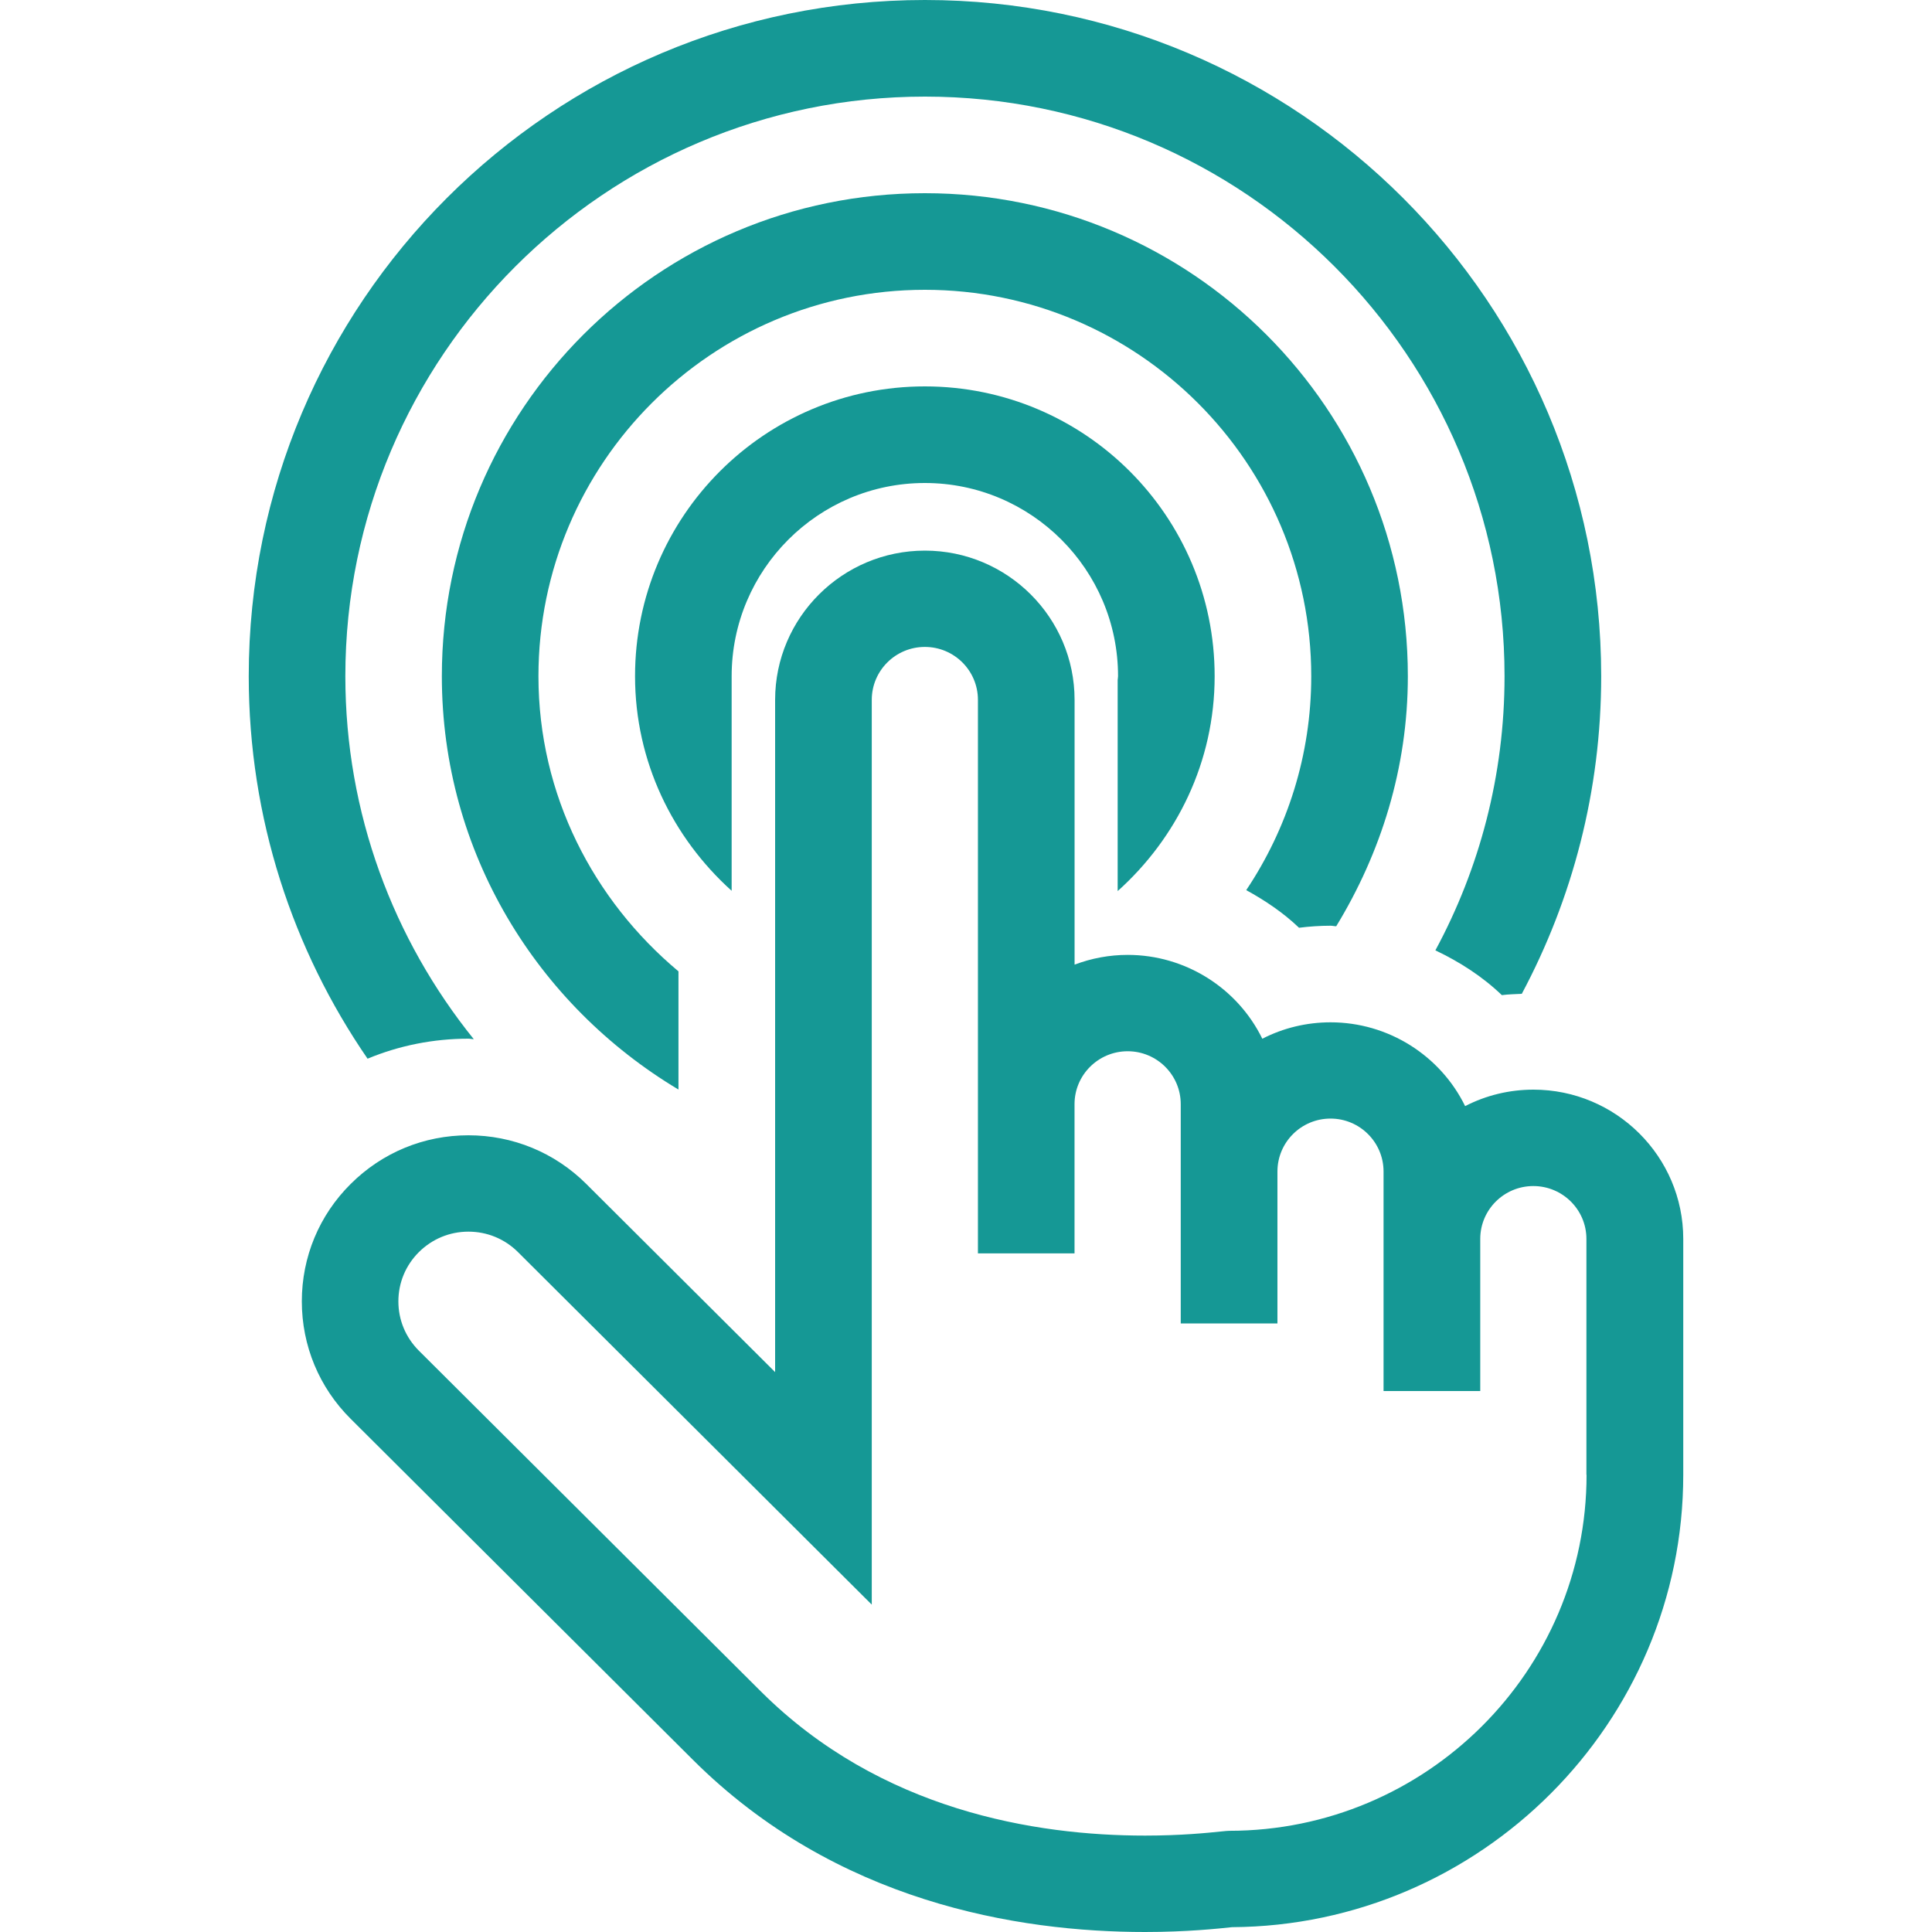
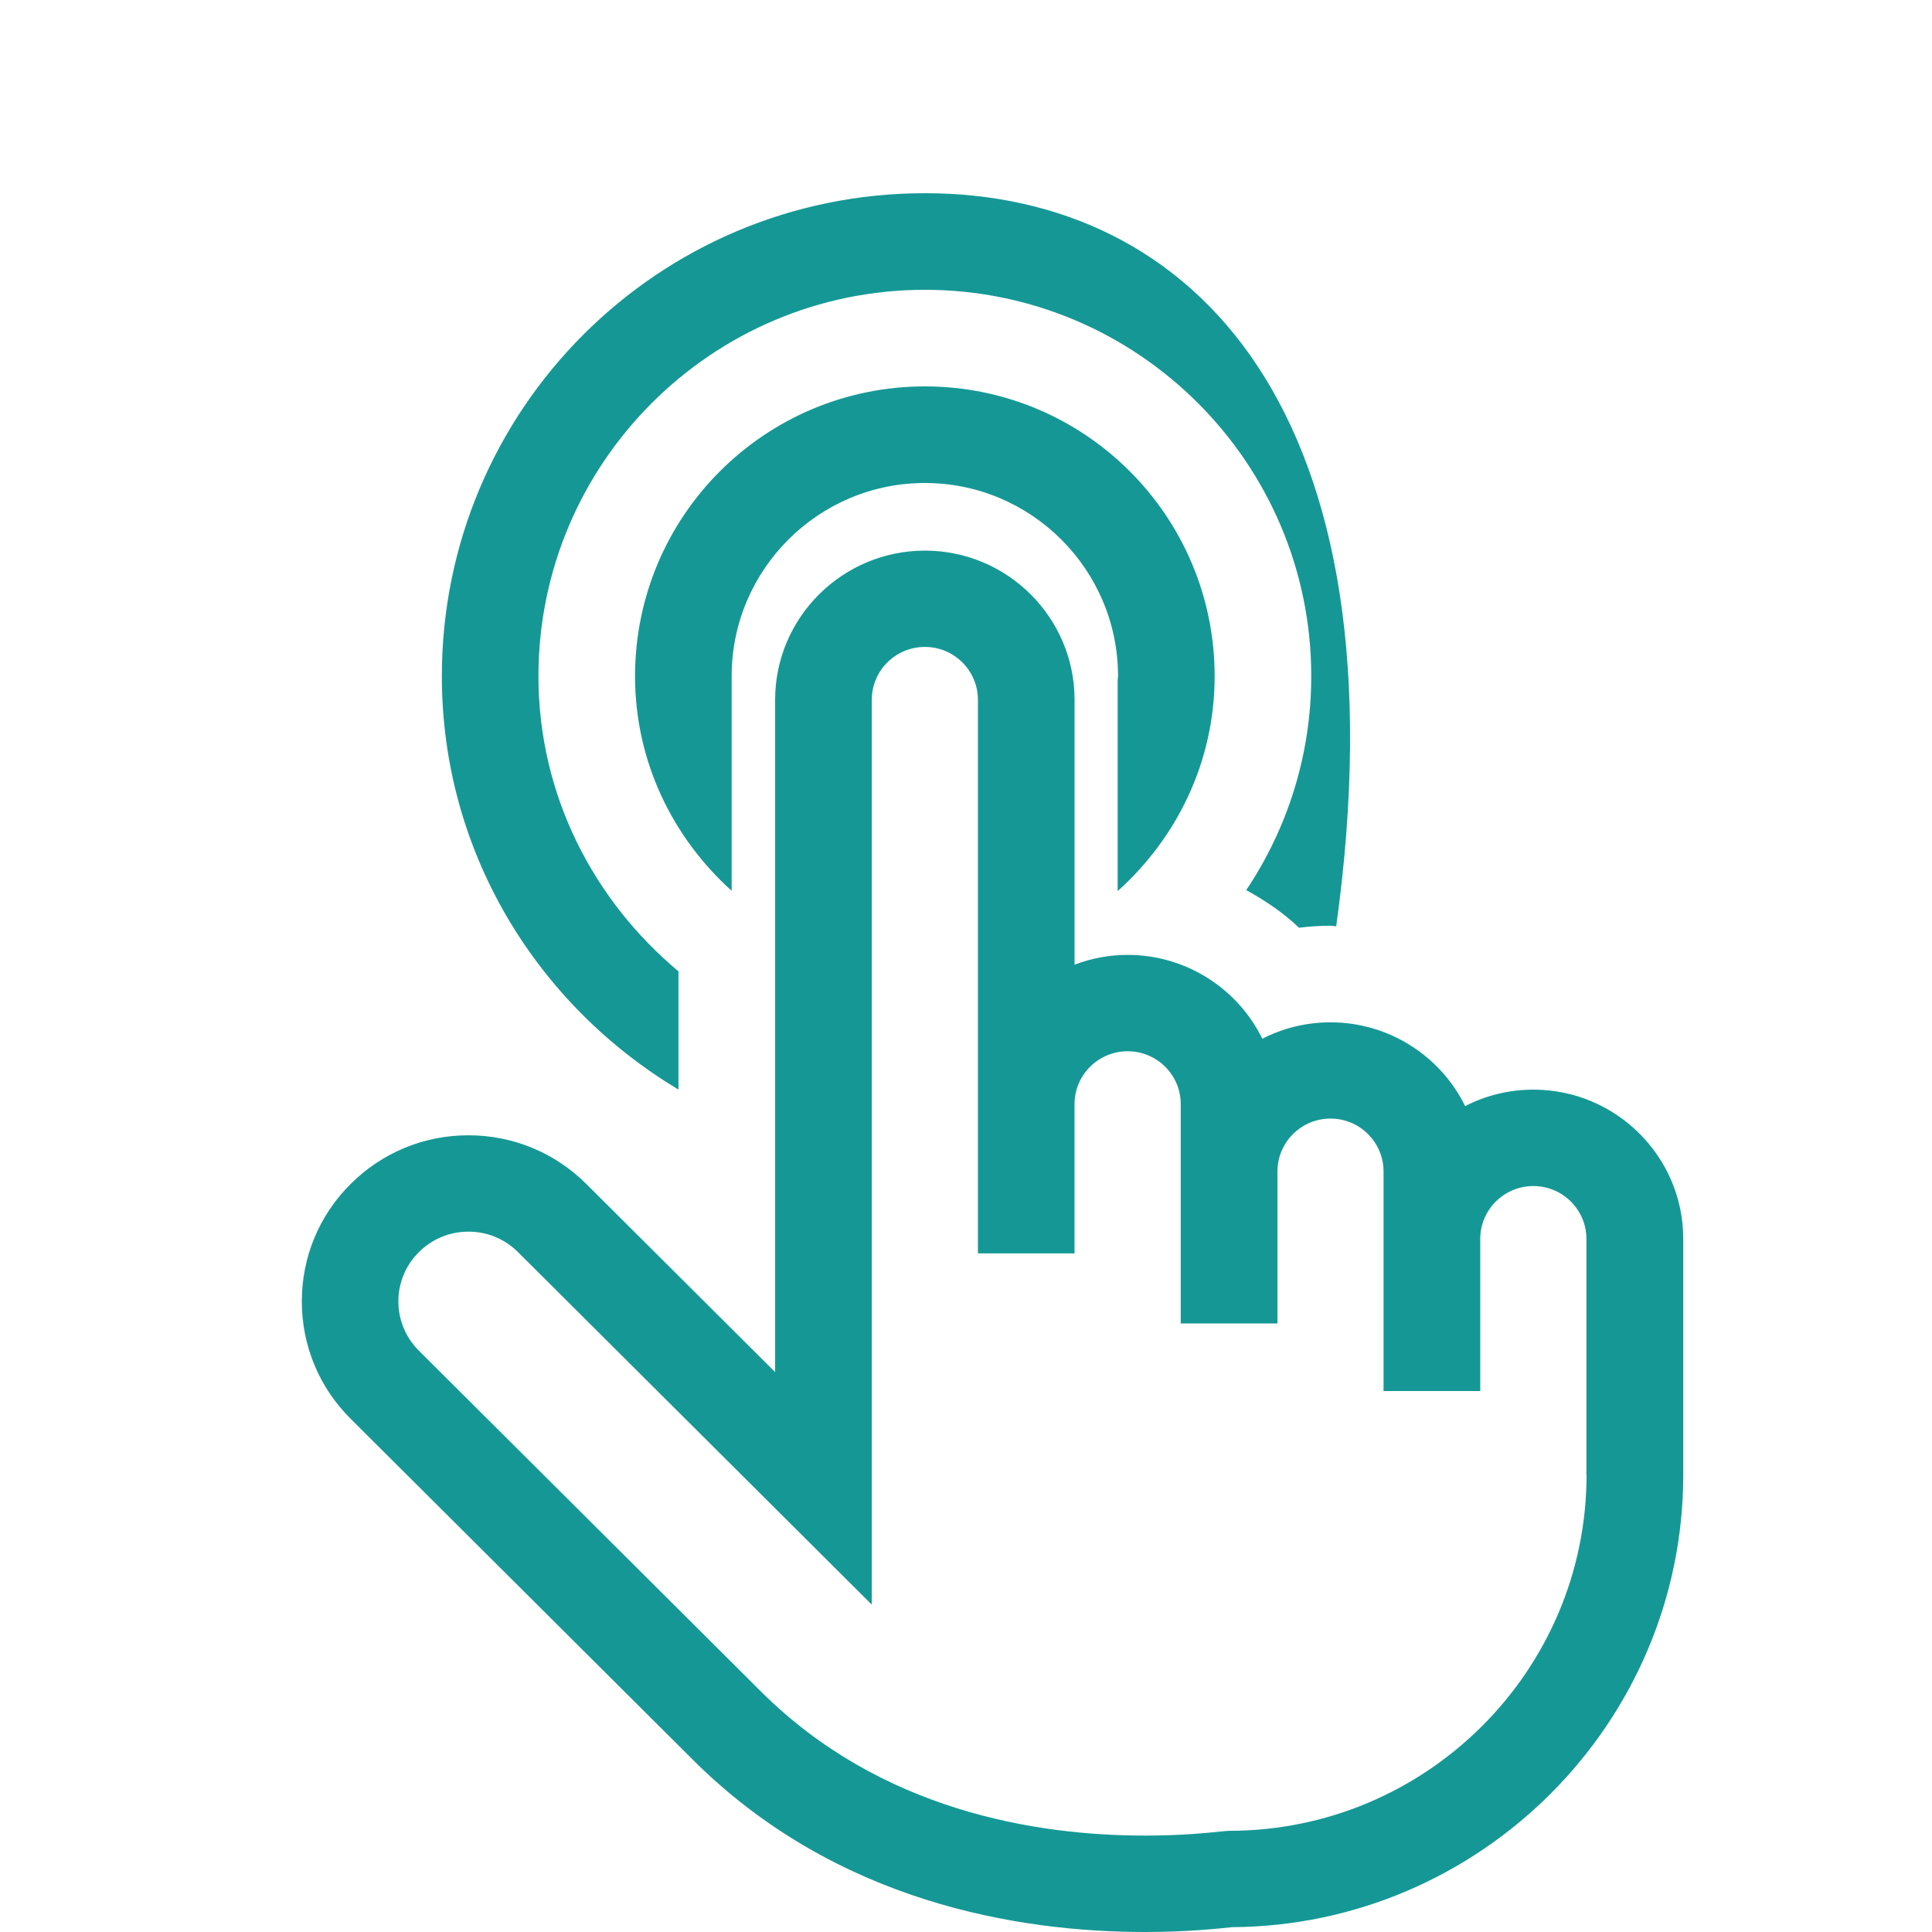
<svg xmlns="http://www.w3.org/2000/svg" width="40" height="40" viewBox="0 0 40 40" fill="none">
  <path d="M31.748 22.56C31.252 22.56 30.77 22.676 30.334 22.901C29.819 21.85 28.74 21.166 27.549 21.166C27.053 21.166 26.57 21.282 26.135 21.506C25.62 20.455 24.541 19.77 23.348 19.77C22.971 19.77 22.598 19.839 22.248 19.972V14.49C22.248 12.786 20.858 11.4 19.149 11.4C17.44 11.4 16.048 12.786 16.048 14.49V28.408L12.138 24.512C11.485 23.862 10.618 23.505 9.698 23.505C8.778 23.505 7.913 23.862 7.261 24.512C6.608 25.16 6.249 26.024 6.249 26.943C6.249 27.862 6.608 28.727 7.261 29.376L14.345 36.434C17.301 39.382 21.069 40 23.708 40C24.567 40 25.227 39.93 25.506 39.9C30.659 39.869 34.85 35.667 34.85 30.533V25.65C34.85 23.946 33.458 22.56 31.748 22.56ZM25.448 37.905C25.424 37.905 25.362 37.91 25.268 37.92C25.004 37.947 24.455 38.004 23.707 38.004C21.445 38.004 18.23 37.487 15.756 35.022L8.672 27.964C8.399 27.691 8.248 27.329 8.248 26.944C8.248 26.558 8.399 26.196 8.672 25.924C8.948 25.65 9.311 25.5 9.698 25.5C10.086 25.5 10.45 25.65 10.725 25.924L18.049 33.222V14.49C18.049 13.885 18.541 13.394 19.148 13.394C19.756 13.394 20.247 13.885 20.247 14.49V25.95H22.247V22.86C22.247 22.256 22.74 21.765 23.347 21.765C23.954 21.765 24.446 22.256 24.446 22.86V27.4H26.448V24.255C26.448 23.65 26.94 23.159 27.547 23.159C28.153 23.159 28.645 23.65 28.645 24.255V28.8H30.647V25.65C30.647 25.047 31.139 24.556 31.746 24.556C32.353 24.556 32.845 25.047 32.845 25.65V30.533H32.848C32.848 34.598 29.528 37.905 25.448 37.905Z" fill="#159895" />
-   <path d="M19.148 4C13.626 4 9.148 8.477 9.148 14C9.148 17.651 11.126 20.812 14.047 22.558V20.111C12.291 18.642 11.148 16.463 11.148 14C11.148 9.589 14.737 6 19.148 6C23.56 6 27.148 9.589 27.148 14C27.148 15.637 26.651 17.159 25.802 18.429C26.196 18.646 26.57 18.897 26.895 19.208C27.112 19.181 27.33 19.166 27.549 19.166C27.588 19.166 27.626 19.177 27.665 19.177C28.588 17.663 29.148 15.903 29.148 14C29.148 8.477 24.671 4 19.148 4Z" fill="#159895" />
-   <path d="M19.15 0C11.418 0 5.15 6.268 5.15 14C5.15 16.941 6.061 19.666 7.61 21.919C8.262 21.648 8.969 21.505 9.698 21.505C9.736 21.505 9.771 21.515 9.809 21.515C8.149 19.457 7.15 16.844 7.15 14C7.15 7.383 12.533 2 19.15 2C25.766 2 31.15 7.383 31.15 14C31.15 16.053 30.631 17.985 29.718 19.676C30.221 19.915 30.692 20.217 31.094 20.603C31.232 20.585 31.37 20.583 31.507 20.576C32.553 18.615 33.151 16.378 33.151 14C33.15 6.268 26.882 0 19.15 0Z" fill="#159895" />
+   <path d="M19.148 4C13.626 4 9.148 8.477 9.148 14C9.148 17.651 11.126 20.812 14.047 22.558V20.111C12.291 18.642 11.148 16.463 11.148 14C11.148 9.589 14.737 6 19.148 6C23.56 6 27.148 9.589 27.148 14C27.148 15.637 26.651 17.159 25.802 18.429C26.196 18.646 26.57 18.897 26.895 19.208C27.112 19.181 27.33 19.166 27.549 19.166C27.588 19.166 27.626 19.177 27.665 19.177C29.148 8.477 24.671 4 19.148 4Z" fill="#159895" />
  <path d="M19.148 8C15.835 8 13.148 10.686 13.148 14C13.148 15.77 13.929 17.345 15.148 18.443V14C15.148 11.794 16.943 10 19.148 10C21.354 10 23.148 11.794 23.148 14C23.148 14.028 23.141 14.053 23.14 14.081V18.449C24.364 17.351 25.148 15.774 25.148 14C25.148 10.686 22.462 8 19.148 8Z" fill="#159895" />
</svg>